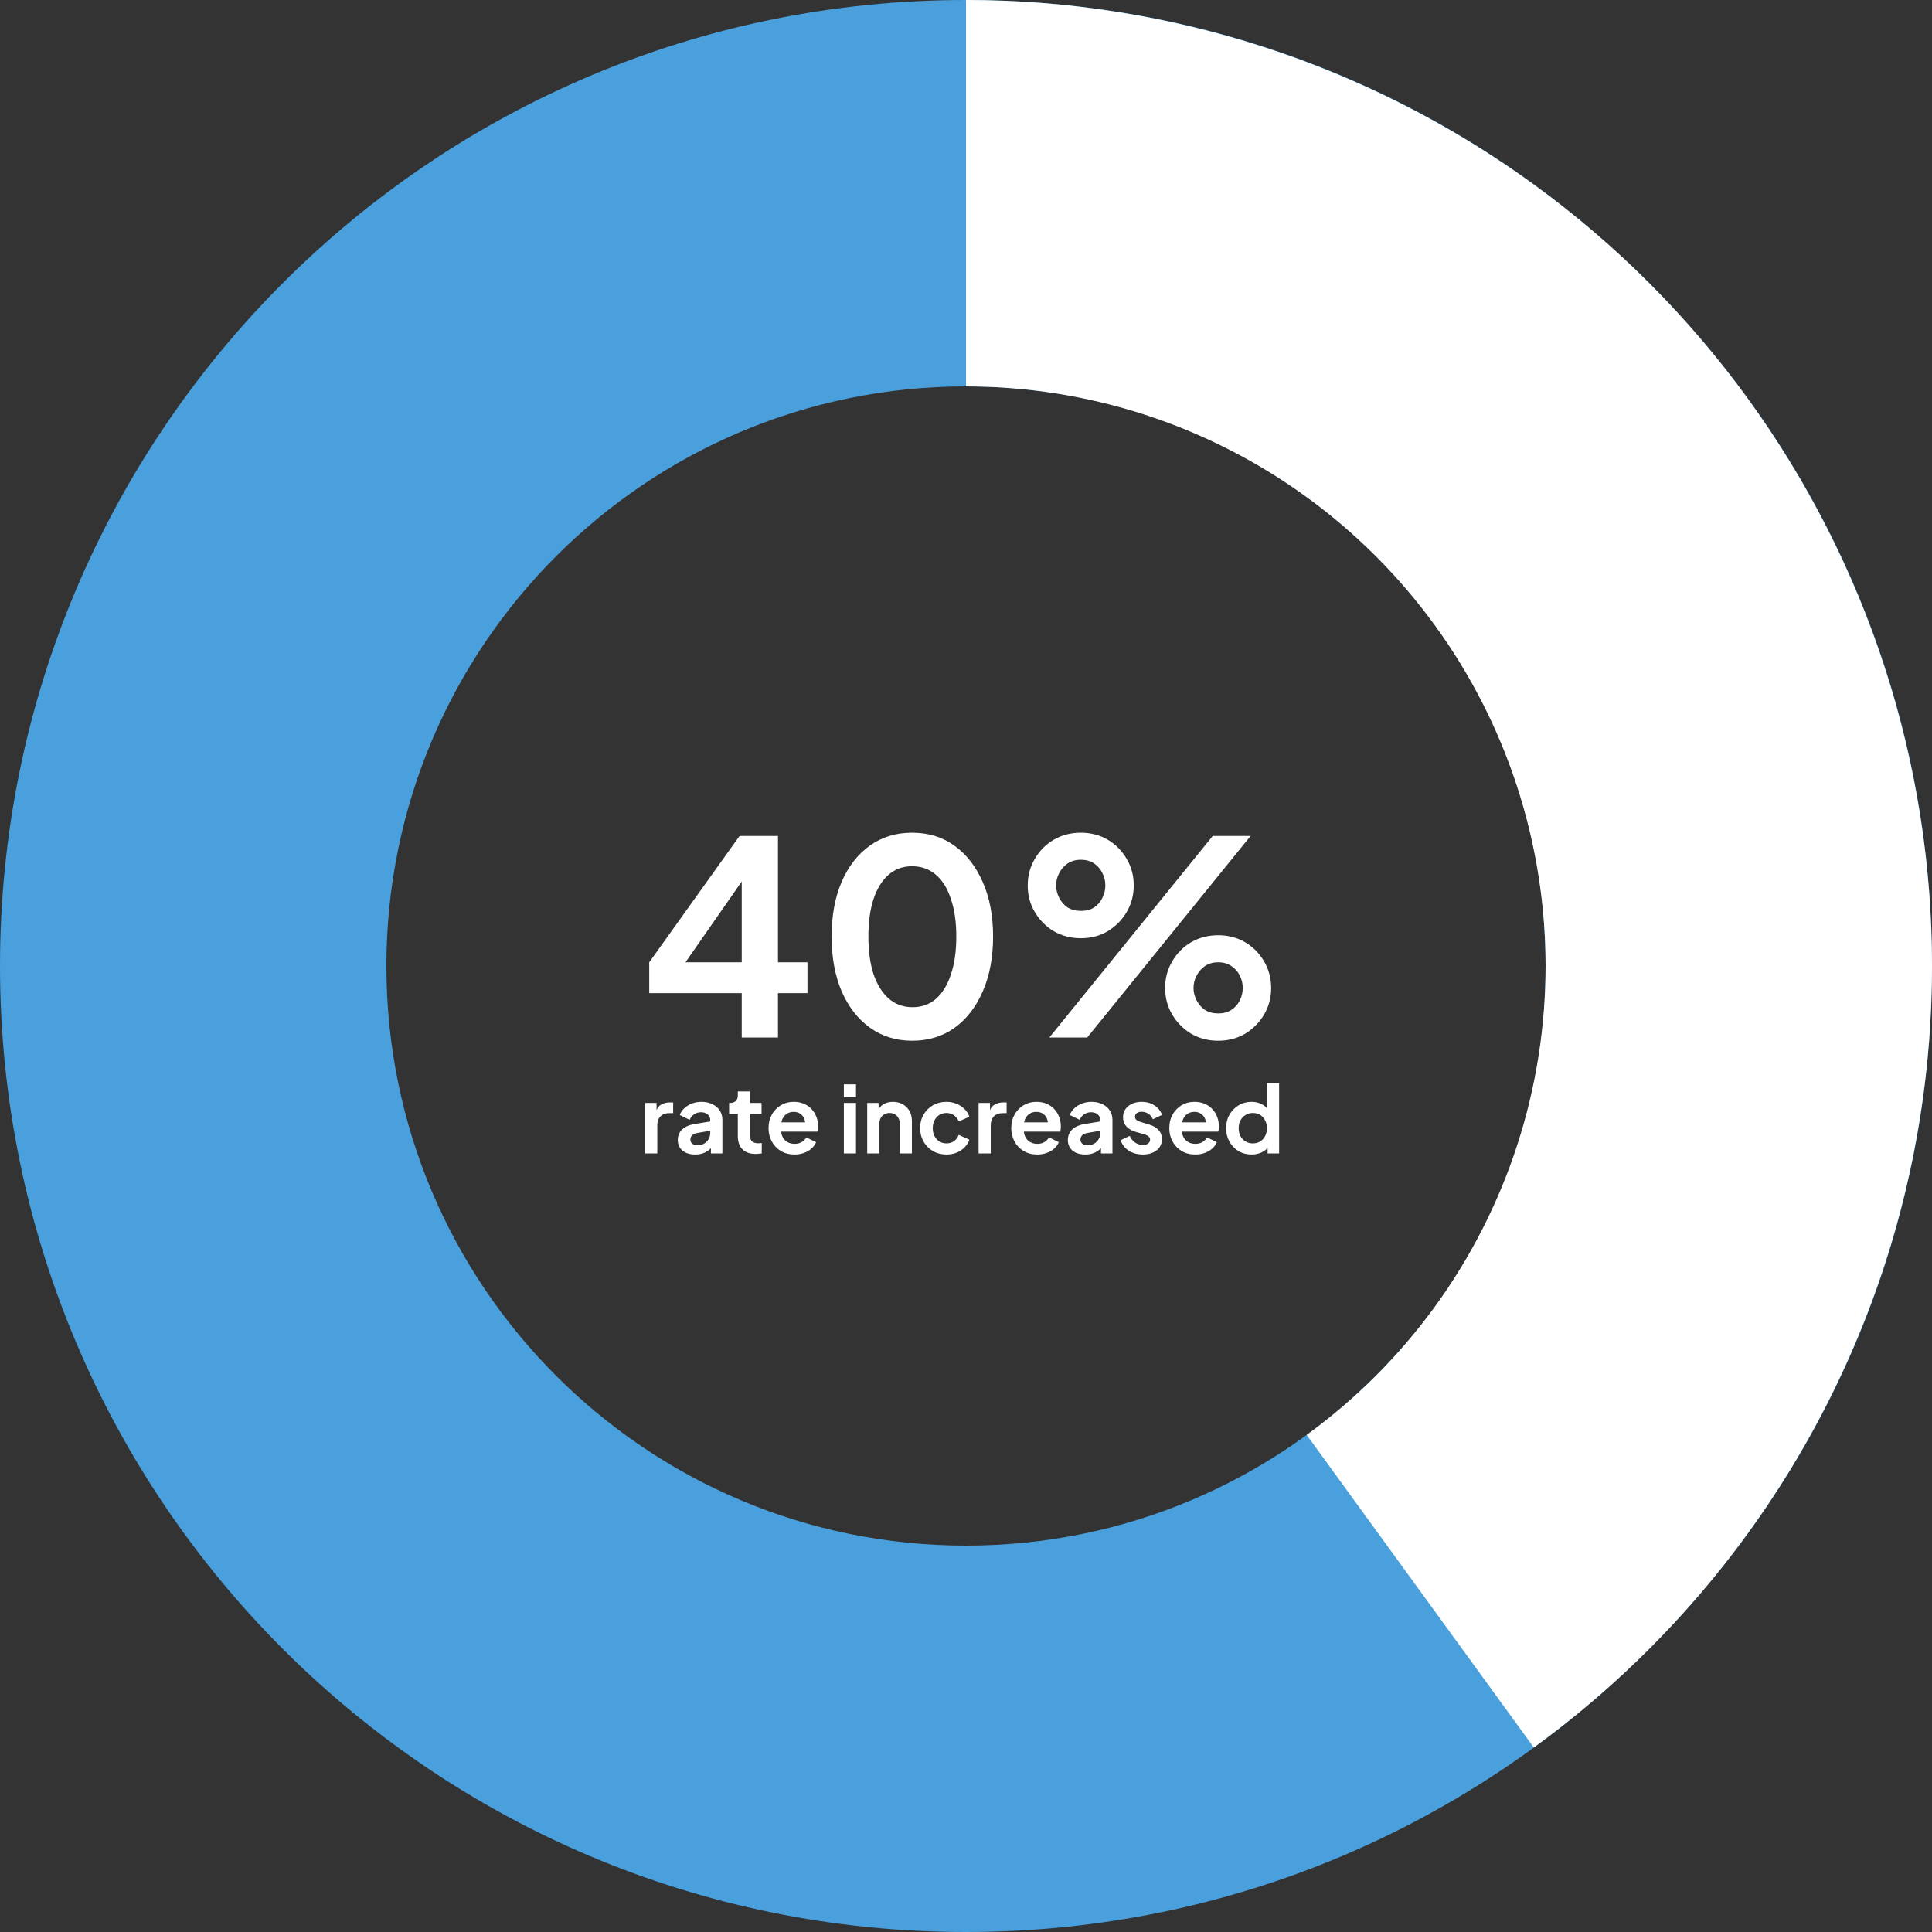
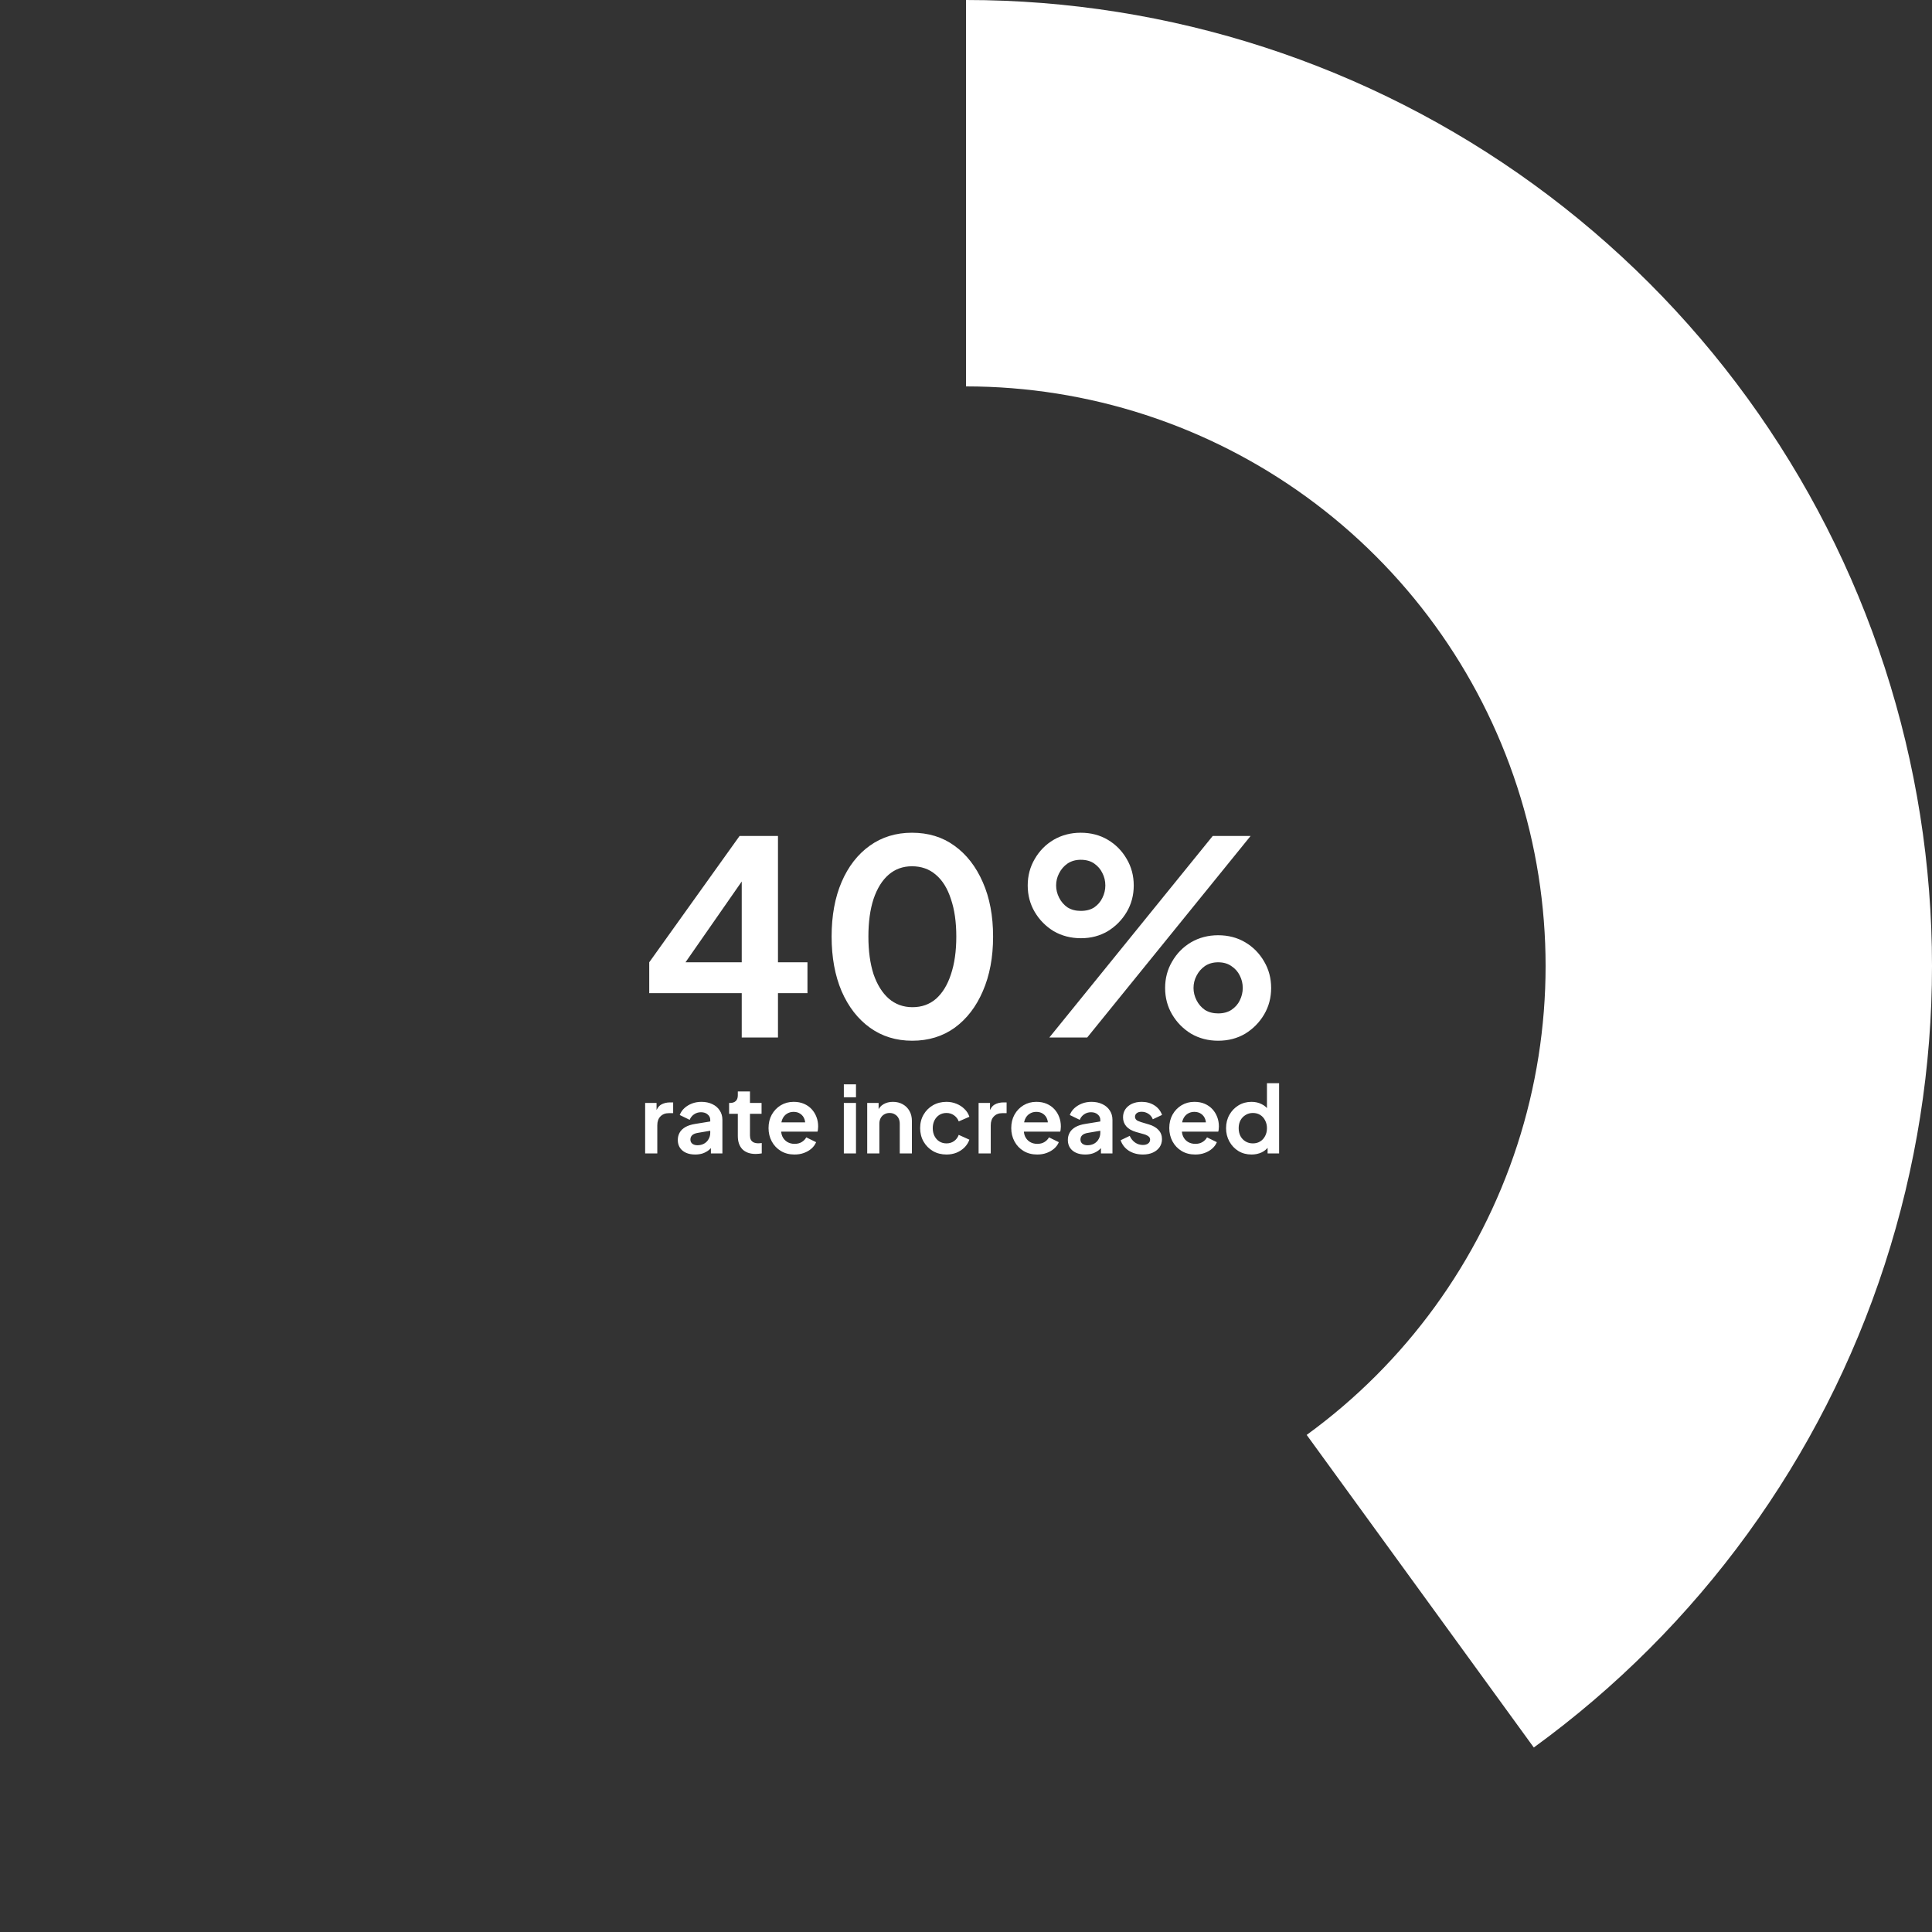
<svg xmlns="http://www.w3.org/2000/svg" width="1000" height="1000" viewBox="0 0 1000 1000" fill="none">
  <rect x="0" y="0" width="1000" height="1000" fill="#333333" stroke="none" />
  <g clip-path="url(#clip0_552_14181)">
-     <path d="M1000 500C1000 776.142 776.142 1000 500 1000C223.858 1000 0 776.142 0 500C0 223.858 223.858 0 500 0C776.142 0 1000 223.858 1000 500ZM200 500C200 665.685 334.315 800 500 800C665.685 800 800 665.685 800 500C800 334.315 665.685 200 500 200C334.315 200 200 334.315 200 500Z" fill="#49A0DD" />
    <path d="M500 0C605.59 1.25914e-06 708.469 33.428 793.893 95.492C879.316 157.556 942.899 245.07 975.528 345.492C1008.16 445.913 1008.16 554.087 975.528 654.509C942.899 754.93 879.316 842.445 793.893 904.509L676.336 742.705C727.59 705.467 765.74 652.958 785.317 592.705C804.894 532.452 804.894 467.548 785.317 407.295C765.74 347.042 727.59 294.533 676.336 257.295C625.081 220.056 563.354 200 500 200V0Z" fill="white" />
    <path d="M383.92 537V514.04H336.04V498.08L382.8 432.7H402.68V498.08H417.94V514.04H402.68V537H383.92ZM350.04 504.94L346.68 498.08H383.92V447.68L388.82 449.22L350.04 504.94ZM472.162 538.68C463.855 538.68 456.575 536.44 450.322 531.96C444.068 527.48 439.168 521.18 435.622 513.06C432.168 504.94 430.442 495.513 430.442 484.78C430.442 473.953 432.168 464.527 435.622 456.5C439.075 448.473 443.928 442.22 450.182 437.74C456.435 433.26 463.715 431.02 472.022 431.02C480.515 431.02 487.842 433.26 494.002 437.74C500.255 442.22 505.155 448.52 508.702 456.64C512.248 464.667 514.022 474.047 514.022 484.78C514.022 495.513 512.248 504.94 508.702 513.06C505.248 521.087 500.395 527.387 494.142 531.96C487.888 536.44 480.562 538.68 472.162 538.68ZM472.302 521.32C477.062 521.32 481.122 519.873 484.482 516.98C487.842 513.993 490.408 509.793 492.182 504.38C494.048 498.873 494.982 492.34 494.982 484.78C494.982 477.22 494.048 470.733 492.182 465.32C490.408 459.813 487.795 455.613 484.342 452.72C480.982 449.827 476.875 448.38 472.022 448.38C467.355 448.38 463.342 449.827 459.982 452.72C456.622 455.613 454.008 459.813 452.142 465.32C450.368 470.733 449.482 477.22 449.482 484.78C449.482 492.247 450.368 498.733 452.142 504.24C454.008 509.653 456.622 513.853 459.982 516.84C463.435 519.827 467.542 521.32 472.302 521.32ZM543.143 537L627.703 432.7H647.303L562.743 537H543.143ZM559.523 485.62C554.296 485.62 549.583 484.407 545.383 481.98C541.276 479.46 538.009 476.147 535.583 472.04C533.156 467.933 531.943 463.36 531.943 458.32C531.943 453.28 533.156 448.707 535.583 444.6C538.009 440.4 541.276 437.087 545.383 434.66C549.583 432.233 554.249 431.02 559.383 431.02C564.609 431.02 569.276 432.233 573.383 434.66C577.489 437.087 580.756 440.4 583.183 444.6C585.609 448.707 586.823 453.28 586.823 458.32C586.823 463.36 585.609 467.933 583.183 472.04C580.756 476.147 577.489 479.46 573.383 481.98C569.276 484.407 564.656 485.62 559.523 485.62ZM559.383 471.48C562.183 471.48 564.516 470.873 566.383 469.66C568.249 468.353 569.649 466.72 570.583 464.76C571.609 462.707 572.123 460.56 572.123 458.32C572.123 455.987 571.609 453.84 570.583 451.88C569.649 449.92 568.249 448.287 566.383 446.98C564.516 445.673 562.183 445.02 559.383 445.02C556.769 445.02 554.483 445.673 552.523 446.98C550.656 448.287 549.209 449.967 548.183 452.02C547.156 453.98 546.643 456.08 546.643 458.32C546.643 460.467 547.156 462.567 548.183 464.62C549.209 466.673 550.656 468.353 552.523 469.66C554.483 470.873 556.769 471.48 559.383 471.48ZM630.503 538.68C625.369 538.68 620.703 537.467 616.503 535.04C612.396 532.52 609.129 529.207 606.703 525.1C604.276 520.993 603.063 516.42 603.063 511.38C603.063 506.34 604.276 501.767 606.703 497.66C609.129 493.46 612.396 490.147 616.503 487.72C620.703 485.293 625.369 484.08 630.503 484.08C635.729 484.08 640.396 485.293 644.503 487.72C648.609 490.147 651.876 493.46 654.303 497.66C656.729 501.767 657.943 506.34 657.943 511.38C657.943 516.42 656.729 520.993 654.303 525.1C651.876 529.207 648.609 532.52 644.503 535.04C640.396 537.467 635.729 538.68 630.503 538.68ZM630.503 524.54C633.209 524.54 635.496 523.933 637.363 522.72C639.323 521.413 640.769 519.78 641.703 517.82C642.729 515.767 643.243 513.62 643.243 511.38C643.243 509.047 642.729 506.9 641.703 504.94C640.769 502.98 639.323 501.347 637.363 500.04C635.496 498.733 633.209 498.08 630.503 498.08C627.889 498.08 625.603 498.733 623.643 500.04C621.776 501.347 620.329 503.027 619.303 505.08C618.276 507.04 617.763 509.14 617.763 511.38C617.763 513.527 618.276 515.627 619.303 517.68C620.329 519.733 621.776 521.413 623.643 522.72C625.603 523.933 627.889 524.54 630.503 524.54ZM333.928 597V570.888H339.832V576.696L339.352 575.832C339.96 573.88 340.904 572.52 342.184 571.752C343.496 570.984 345.064 570.6 346.888 570.6H348.424V576.168H346.168C344.376 576.168 342.936 576.728 341.848 577.848C340.76 578.936 340.216 580.472 340.216 582.456V597H333.928ZM359.801 597.576C357.977 597.576 356.393 597.272 355.049 596.664C353.705 596.056 352.665 595.192 351.929 594.072C351.193 592.92 350.825 591.592 350.825 590.088C350.825 588.648 351.145 587.368 351.785 586.248C352.425 585.096 353.417 584.136 354.761 583.368C356.105 582.6 357.801 582.056 359.849 581.736L368.393 580.344V585.144L361.049 586.392C359.801 586.616 358.873 587.016 358.265 587.592C357.657 588.168 357.353 588.92 357.353 589.848C357.353 590.744 357.689 591.464 358.361 592.008C359.065 592.52 359.929 592.776 360.953 592.776C362.265 592.776 363.417 592.504 364.409 591.96C365.433 591.384 366.217 590.6 366.761 589.608C367.337 588.616 367.625 587.528 367.625 586.344V579.624C367.625 578.504 367.177 577.576 366.281 576.84C365.417 576.072 364.265 575.688 362.825 575.688C361.481 575.688 360.281 576.056 359.225 576.792C358.201 577.496 357.449 578.44 356.969 579.624L351.833 577.128C352.345 575.752 353.145 574.568 354.233 573.576C355.353 572.552 356.665 571.752 358.169 571.176C359.673 570.6 361.305 570.312 363.065 570.312C365.209 570.312 367.097 570.712 368.729 571.512C370.361 572.28 371.625 573.368 372.521 574.776C373.449 576.152 373.913 577.768 373.913 579.624V597H367.961V592.536L369.305 592.44C368.633 593.56 367.833 594.504 366.905 595.272C365.977 596.008 364.921 596.584 363.737 597C362.553 597.384 361.241 597.576 359.801 597.576ZM391.16 597.288C388.216 597.288 385.928 596.488 384.296 594.888C382.696 593.256 381.896 590.968 381.896 588.024V576.504H377.384V570.888H377.864C379.144 570.888 380.136 570.552 380.84 569.88C381.544 569.208 381.896 568.232 381.896 566.952V564.936H388.184V570.888H394.184V576.504H388.184V587.688C388.184 588.552 388.328 589.288 388.616 589.896C388.936 590.504 389.416 590.968 390.056 591.288C390.728 591.608 391.576 591.768 392.6 591.768C392.824 591.768 393.08 591.752 393.368 591.72C393.688 591.688 393.992 591.656 394.28 591.624V597C393.832 597.064 393.32 597.128 392.744 597.192C392.168 597.256 391.64 597.288 391.16 597.288ZM411.234 597.576C408.546 597.576 406.194 596.968 404.178 595.752C402.162 594.536 400.594 592.888 399.474 590.808C398.354 588.728 397.794 586.424 397.794 583.896C397.794 581.272 398.354 578.952 399.474 576.936C400.626 574.888 402.178 573.272 404.13 572.088C406.114 570.904 408.322 570.312 410.754 570.312C412.802 570.312 414.594 570.648 416.13 571.32C417.698 571.992 419.026 572.92 420.114 574.104C421.202 575.288 422.034 576.648 422.61 578.184C423.186 579.688 423.474 581.32 423.474 583.08C423.474 583.528 423.442 583.992 423.378 584.472C423.346 584.952 423.266 585.368 423.138 585.72H402.978V580.92H419.586L416.61 583.176C416.898 581.704 416.818 580.392 416.37 579.24C415.954 578.088 415.25 577.176 414.258 576.504C413.298 575.832 412.13 575.496 410.754 575.496C409.442 575.496 408.274 575.832 407.25 576.504C406.226 577.144 405.442 578.104 404.898 579.384C404.386 580.632 404.194 582.152 404.322 583.944C404.194 585.544 404.402 586.968 404.946 588.216C405.522 589.432 406.354 590.376 407.442 591.048C408.562 591.72 409.842 592.056 411.282 592.056C412.722 592.056 413.938 591.752 414.93 591.144C415.954 590.536 416.754 589.72 417.33 588.696L422.418 591.192C421.906 592.44 421.106 593.544 420.018 594.504C418.93 595.464 417.634 596.216 416.13 596.76C414.658 597.304 413.026 597.576 411.234 597.576ZM436.772 597V570.888H443.06V597H436.772ZM436.772 567.96V561.24H443.06V567.96H436.772ZM448.866 597V570.888H454.77V576.024L454.29 575.112C454.898 573.544 455.89 572.36 457.266 571.56C458.674 570.728 460.306 570.312 462.162 570.312C464.082 570.312 465.778 570.728 467.25 571.56C468.754 572.392 469.922 573.56 470.754 575.064C471.586 576.536 472.002 578.248 472.002 580.2V597H465.714V581.688C465.714 580.536 465.49 579.544 465.042 578.712C464.594 577.88 463.97 577.24 463.17 576.792C462.402 576.312 461.49 576.072 460.434 576.072C459.41 576.072 458.498 576.312 457.698 576.792C456.898 577.24 456.274 577.88 455.826 578.712C455.378 579.544 455.154 580.536 455.154 581.688V597H448.866ZM489.895 597.576C487.303 597.576 484.967 596.984 482.887 595.8C480.839 594.584 479.223 592.952 478.039 590.904C476.855 588.824 476.263 586.488 476.263 583.896C476.263 581.304 476.855 578.984 478.039 576.936C479.223 574.888 480.839 573.272 482.887 572.088C484.967 570.904 487.303 570.312 489.895 570.312C491.751 570.312 493.479 570.648 495.079 571.32C496.679 571.96 498.055 572.856 499.207 574.008C500.391 575.128 501.239 576.472 501.751 578.04L496.231 580.44C495.751 579.128 494.935 578.072 493.783 577.272C492.663 576.472 491.367 576.072 489.895 576.072C488.519 576.072 487.287 576.408 486.199 577.08C485.143 577.752 484.311 578.68 483.703 579.864C483.095 581.048 482.791 582.408 482.791 583.944C482.791 585.48 483.095 586.84 483.703 588.024C484.311 589.208 485.143 590.136 486.199 590.808C487.287 591.48 488.519 591.816 489.895 591.816C491.399 591.816 492.711 591.416 493.831 590.616C494.951 589.816 495.751 588.744 496.231 587.4L501.751 589.896C501.239 591.368 500.407 592.696 499.255 593.88C498.103 595.032 496.727 595.944 495.127 596.616C493.527 597.256 491.783 597.576 489.895 597.576ZM506.522 597V570.888H512.426V576.696L511.946 575.832C512.554 573.88 513.498 572.52 514.778 571.752C516.09 570.984 517.658 570.6 519.482 570.6H521.018V576.168H518.762C516.97 576.168 515.53 576.728 514.442 577.848C513.354 578.936 512.81 580.472 512.81 582.456V597H506.522ZM536.859 597.576C534.171 597.576 531.819 596.968 529.803 595.752C527.787 594.536 526.219 592.888 525.099 590.808C523.979 588.728 523.419 586.424 523.419 583.896C523.419 581.272 523.979 578.952 525.099 576.936C526.251 574.888 527.803 573.272 529.755 572.088C531.739 570.904 533.947 570.312 536.379 570.312C538.427 570.312 540.219 570.648 541.755 571.32C543.323 571.992 544.651 572.92 545.739 574.104C546.827 575.288 547.659 576.648 548.235 578.184C548.811 579.688 549.099 581.32 549.099 583.08C549.099 583.528 549.067 583.992 549.003 584.472C548.971 584.952 548.891 585.368 548.763 585.72H528.603V580.92H545.211L542.235 583.176C542.523 581.704 542.443 580.392 541.995 579.24C541.579 578.088 540.875 577.176 539.883 576.504C538.923 575.832 537.755 575.496 536.379 575.496C535.067 575.496 533.899 575.832 532.875 576.504C531.851 577.144 531.067 578.104 530.523 579.384C530.011 580.632 529.819 582.152 529.947 583.944C529.819 585.544 530.027 586.968 530.571 588.216C531.147 589.432 531.979 590.376 533.067 591.048C534.187 591.72 535.467 592.056 536.907 592.056C538.347 592.056 539.563 591.752 540.555 591.144C541.579 590.536 542.379 589.72 542.955 588.696L548.043 591.192C547.531 592.44 546.731 593.544 545.643 594.504C544.555 595.464 543.259 596.216 541.755 596.76C540.283 597.304 538.651 597.576 536.859 597.576ZM561.692 597.576C559.868 597.576 558.284 597.272 556.94 596.664C555.596 596.056 554.556 595.192 553.82 594.072C553.084 592.92 552.716 591.592 552.716 590.088C552.716 588.648 553.036 587.368 553.676 586.248C554.316 585.096 555.308 584.136 556.652 583.368C557.996 582.6 559.692 582.056 561.74 581.736L570.284 580.344V585.144L562.94 586.392C561.692 586.616 560.764 587.016 560.156 587.592C559.548 588.168 559.244 588.92 559.244 589.848C559.244 590.744 559.58 591.464 560.252 592.008C560.956 592.52 561.82 592.776 562.844 592.776C564.156 592.776 565.308 592.504 566.3 591.96C567.324 591.384 568.108 590.6 568.652 589.608C569.228 588.616 569.516 587.528 569.516 586.344V579.624C569.516 578.504 569.068 577.576 568.172 576.84C567.308 576.072 566.156 575.688 564.716 575.688C563.372 575.688 562.172 576.056 561.116 576.792C560.092 577.496 559.34 578.44 558.86 579.624L553.724 577.128C554.236 575.752 555.036 574.568 556.124 573.576C557.244 572.552 558.556 571.752 560.06 571.176C561.564 570.6 563.196 570.312 564.956 570.312C567.1 570.312 568.988 570.712 570.62 571.512C572.252 572.28 573.516 573.368 574.412 574.776C575.34 576.152 575.804 577.768 575.804 579.624V597H569.852V592.536L571.196 592.44C570.524 593.56 569.724 594.504 568.796 595.272C567.868 596.008 566.812 596.584 565.628 597C564.444 597.384 563.132 597.576 561.692 597.576ZM591.552 597.576C588.768 597.576 586.336 596.92 584.256 595.608C582.208 594.264 580.8 592.456 580.032 590.184L584.736 587.928C585.408 589.4 586.336 590.552 587.52 591.384C588.736 592.216 590.08 592.632 591.552 592.632C592.704 592.632 593.616 592.376 594.288 591.864C594.96 591.352 595.296 590.68 595.296 589.848C595.296 589.336 595.152 588.92 594.864 588.6C594.608 588.248 594.24 587.96 593.76 587.736C593.312 587.48 592.816 587.272 592.272 587.112L588 585.912C585.792 585.272 584.112 584.296 582.96 582.984C581.84 581.672 581.28 580.12 581.28 578.328C581.28 576.728 581.68 575.336 582.48 574.152C583.312 572.936 584.448 571.992 585.888 571.32C587.36 570.648 589.04 570.312 590.928 570.312C593.392 570.312 595.568 570.904 597.456 572.088C599.344 573.272 600.688 574.936 601.488 577.08L596.688 579.336C596.24 578.152 595.488 577.208 594.432 576.504C593.376 575.8 592.192 575.448 590.88 575.448C589.824 575.448 588.992 575.688 588.384 576.168C587.776 576.648 587.472 577.272 587.472 578.04C587.472 578.52 587.6 578.936 587.856 579.288C588.112 579.64 588.464 579.928 588.912 580.152C589.392 580.376 589.936 580.584 590.544 580.776L594.72 582.024C596.864 582.664 598.512 583.624 599.664 584.904C600.848 586.184 601.44 587.752 601.44 589.608C601.44 591.176 601.024 592.568 600.192 593.784C599.36 594.968 598.208 595.896 596.736 596.568C595.264 597.24 593.536 597.576 591.552 597.576ZM618.656 597.576C615.968 597.576 613.616 596.968 611.6 595.752C609.584 594.536 608.016 592.888 606.896 590.808C605.776 588.728 605.216 586.424 605.216 583.896C605.216 581.272 605.776 578.952 606.896 576.936C608.048 574.888 609.6 573.272 611.552 572.088C613.536 570.904 615.744 570.312 618.176 570.312C620.224 570.312 622.016 570.648 623.552 571.32C625.12 571.992 626.448 572.92 627.536 574.104C628.624 575.288 629.456 576.648 630.032 578.184C630.608 579.688 630.896 581.32 630.896 583.08C630.896 583.528 630.864 583.992 630.8 584.472C630.768 584.952 630.688 585.368 630.56 585.72H610.4V580.92H627.008L624.032 583.176C624.32 581.704 624.24 580.392 623.792 579.24C623.376 578.088 622.672 577.176 621.68 576.504C620.72 575.832 619.552 575.496 618.176 575.496C616.864 575.496 615.696 575.832 614.672 576.504C613.648 577.144 612.864 578.104 612.32 579.384C611.808 580.632 611.616 582.152 611.744 583.944C611.616 585.544 611.824 586.968 612.368 588.216C612.944 589.432 613.776 590.376 614.864 591.048C615.984 591.72 617.264 592.056 618.704 592.056C620.144 592.056 621.36 591.752 622.352 591.144C623.376 590.536 624.176 589.72 624.752 588.696L629.84 591.192C629.328 592.44 628.528 593.544 627.44 594.504C626.352 595.464 625.056 596.216 623.552 596.76C622.08 597.304 620.448 597.576 618.656 597.576ZM647.806 597.576C645.278 597.576 643.022 596.984 641.038 595.8C639.054 594.584 637.486 592.936 636.334 590.856C635.182 588.776 634.606 586.472 634.606 583.944C634.606 581.384 635.182 579.08 636.334 577.032C637.486 574.984 639.054 573.352 641.038 572.136C643.054 570.92 645.294 570.312 647.758 570.312C649.742 570.312 651.502 570.712 653.038 571.512C654.606 572.28 655.838 573.368 656.734 574.776L655.774 576.072V560.664H662.062V597H656.11V591.96L656.782 593.208C655.886 594.616 654.638 595.704 653.038 596.472C651.438 597.208 649.694 597.576 647.806 597.576ZM648.478 591.816C649.918 591.816 651.182 591.48 652.27 590.808C653.358 590.136 654.206 589.208 654.814 588.024C655.454 586.84 655.774 585.48 655.774 583.944C655.774 582.44 655.454 581.096 654.814 579.912C654.206 578.696 653.358 577.752 652.27 577.08C651.182 576.408 649.918 576.072 648.478 576.072C647.07 576.072 645.806 576.424 644.686 577.128C643.566 577.8 642.686 578.728 642.046 579.912C641.438 581.064 641.134 582.408 641.134 583.944C641.134 585.48 641.438 586.84 642.046 588.024C642.686 589.208 643.566 590.136 644.686 590.808C645.806 591.48 647.07 591.816 648.478 591.816Z" fill="white" />
  </g>
  <defs>
    <clipPath id="clip0_552_14181">
      <rect width="1000" height="1000" fill="white" />
    </clipPath>
  </defs>
</svg>